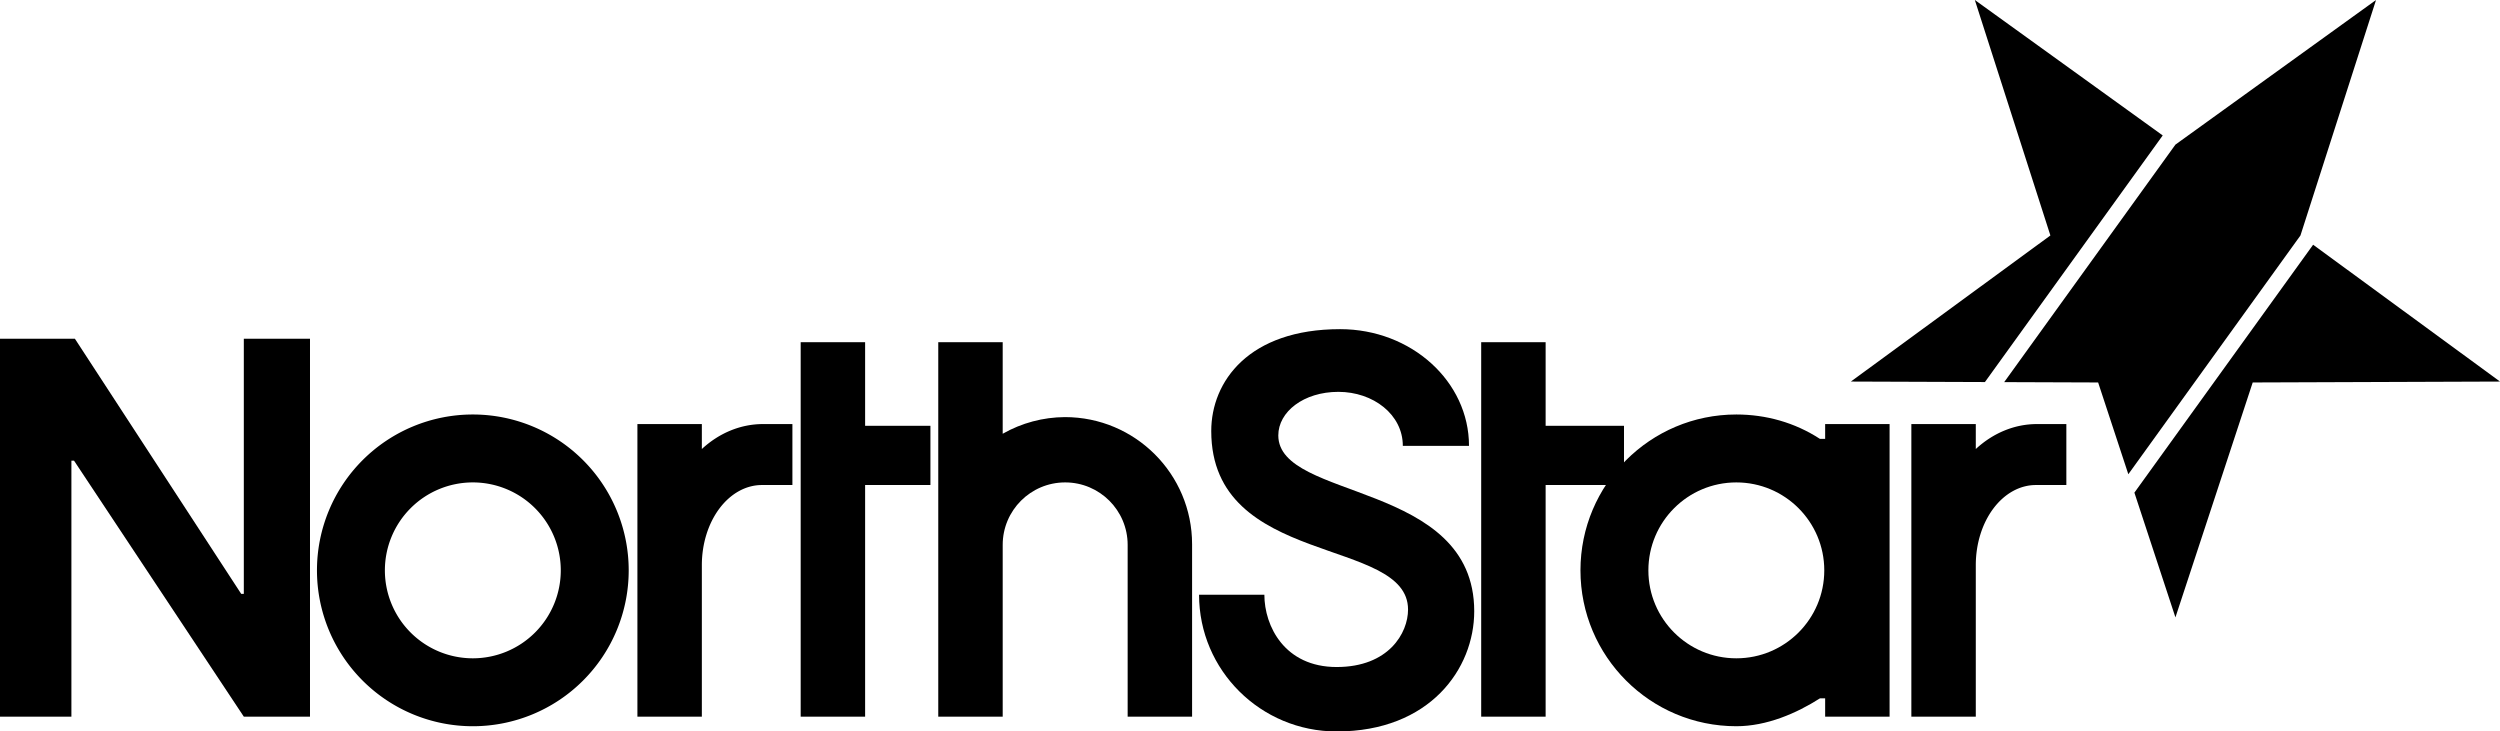
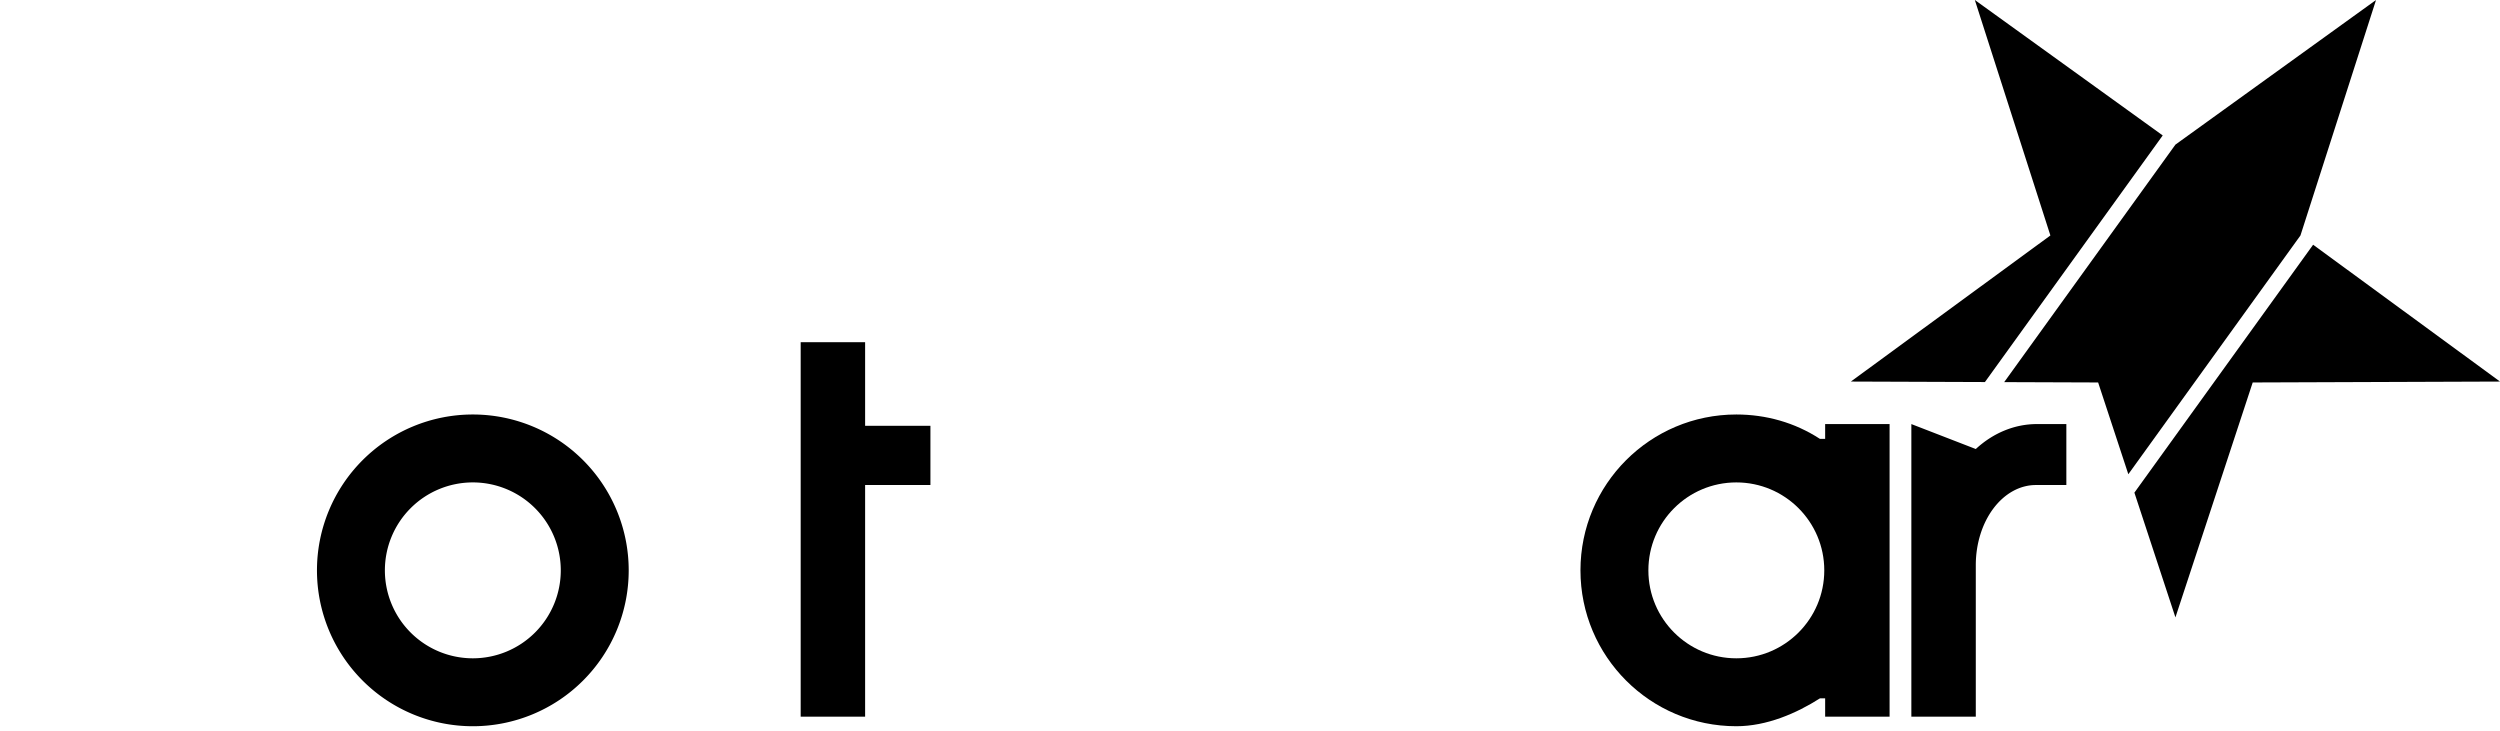
<svg xmlns="http://www.w3.org/2000/svg" width="2871" height="840" version="1.1" viewBox="0 0 2871 840">
  <g transform="translate(-208,-441)">
    <g>
      <path d="m751 917a179 179 0 0 0-179 179 179 179 0 0 0 179 179 179 179 0 0 0 179-179 179 179 0 0 0-179-179zm0 78a101 101 0 0 1 101 101 101 101 0 0 1-101 101 101 101 0 0 1-101-101 101 101 0 0 1 101-101z" style="paint-order:fill markers stroke" />
-       <path d="m208 1264v-434h86l191 293h3v-293h76v434h-76l-195-294h-3v294z" />
      <path d="m2202 917c-98.859 0-179 80.141-179 179s80.141 179 179 179c34.911 0 69.107-14.855 96-32h6v21h74v-336h-74v17h-6c-28.935-18.811-61.984-27.981-96-28zm0 78c55.781 0 101 45.219 101 101s-45.219 101-101 101-101-45.219-101-101 45.219-101 101-101z" style="paint-order:fill markers stroke" />
-       <path d="m1285.5 834v430h74v-197.25c0-39.626 32.124-71.75 71.75-71.75s71.75 32.124 71.75 71.75v197.25h74v-198c0-80.634-65.366-146-146-146-25.08 0.126-49.704 6.711-71.5 19.119v-105.12z" style="paint-order:fill markers stroke" />
-       <path d="m940 928v336h74v-174a69 92 0 0 1 69-92h35v-70h-34a115 138 0 0 0-70 28.658v-28.658z" style="paint-order:fill markers stroke" />
-       <path d="m2403 928v336h74v-174a69 92 0 0 1 69-92h35v-70h-34a115 138 0 0 0-70 28.658v-28.658z" style="paint-order:fill markers stroke" />
+       <path d="m2403 928v336h74v-174a69 92 0 0 1 69-92h35v-70h-34a115 138 0 0 0-70 28.658z" style="paint-order:fill markers stroke" />
      <path d="m1127.5 834v430h74v-266h75v-68h-75v-96z" style="paint-order:fill markers stroke" />
-       <path d="m1909 834v430h74v-266h90v-68h-90v-96z" style="paint-order:fill markers stroke" />
-       <path d="m1747 819c-104.8 0-148 60-148 117 0 156.93 226 121 226 205 0 27-22.235 66-82 66s-83-47-83-83h-75c0 86.708 70.739 157 158 157 107.02 0 158-72 158-138 0-150-225-126.81-225-202 0-27 29-50 69-50s74 26 74 62h76c0-74.006-66.262-134-148-134z" stroke-linecap="square" stroke-linejoin="bevel" stroke-miterlimit="9" stroke-width="51.926" style="paint-order:fill markers stroke" />
      <path d="m2475.9 441 86.764 270.41-229.14 167.77 153.97 0.566 204.17-283.2zm460.73 0-230.37 166.08-196.64 272.75 107.88 0.396 34.672 105.39 197.68-274.21zm-72.24 281.05-205.25 284.7 47.127 143.25 88.752-269.77 283.99-1.045z" style="paint-order:fill markers stroke" />
    </g>
  </g>
</svg>